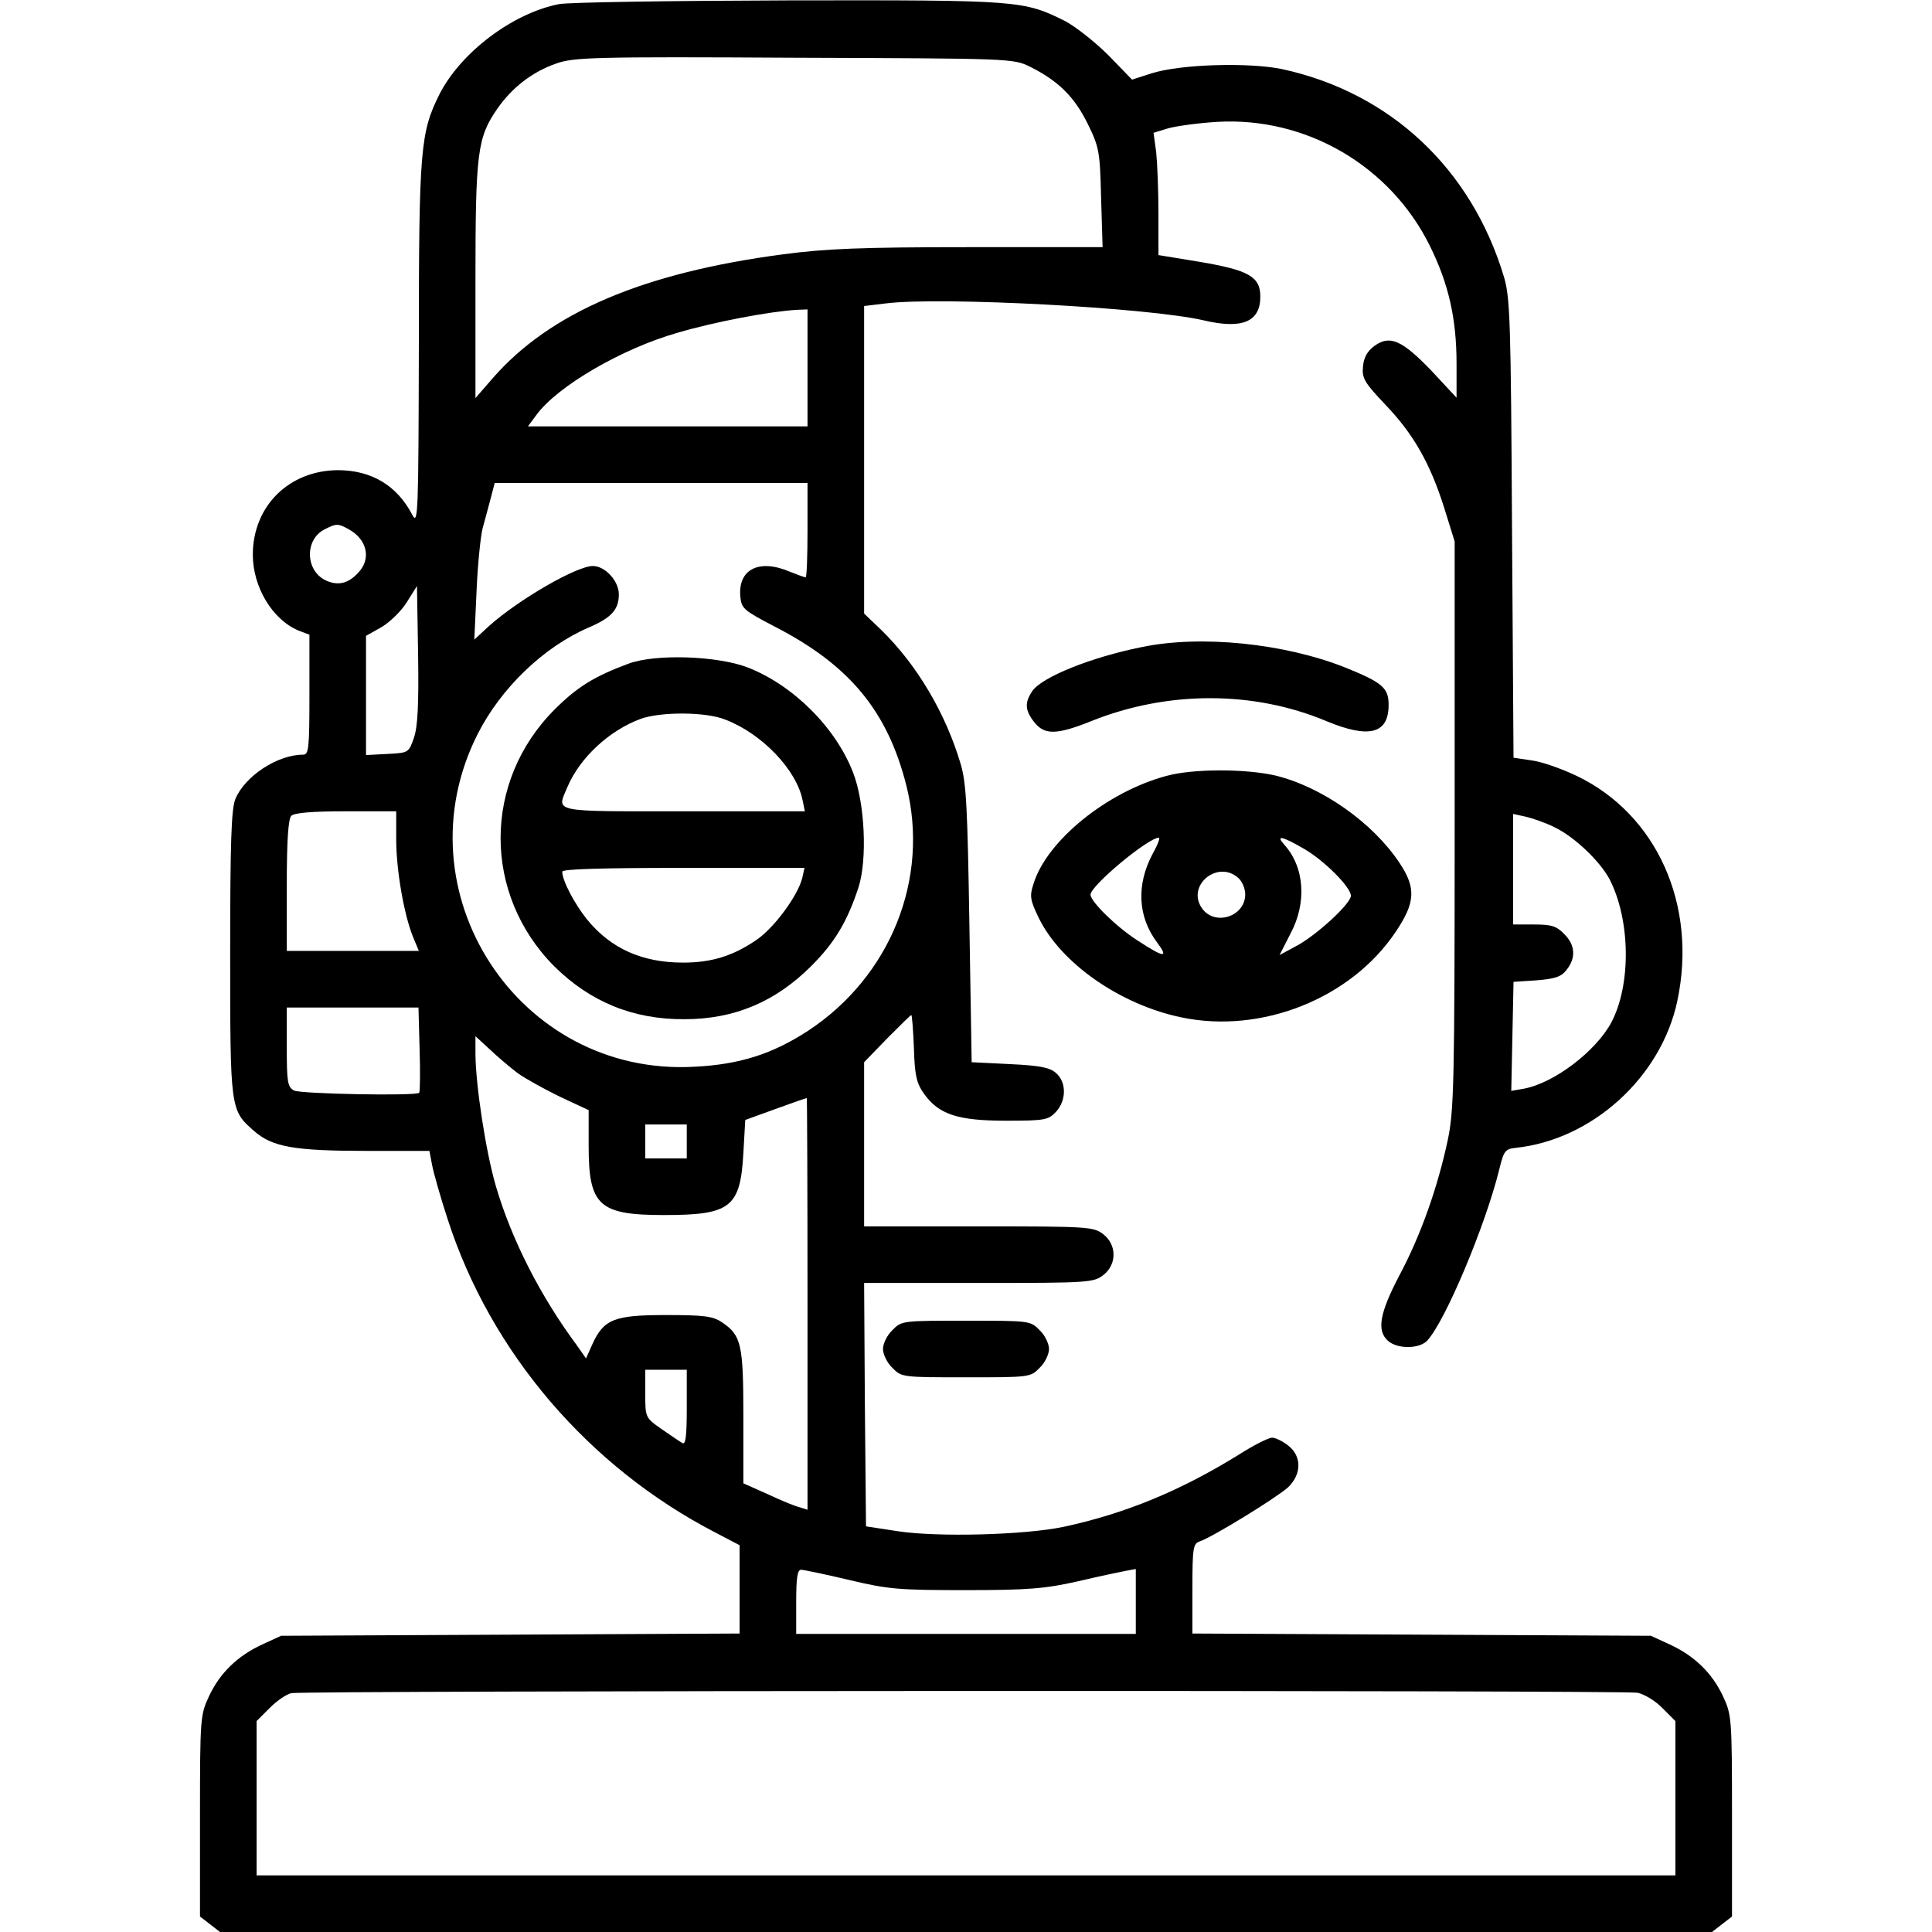
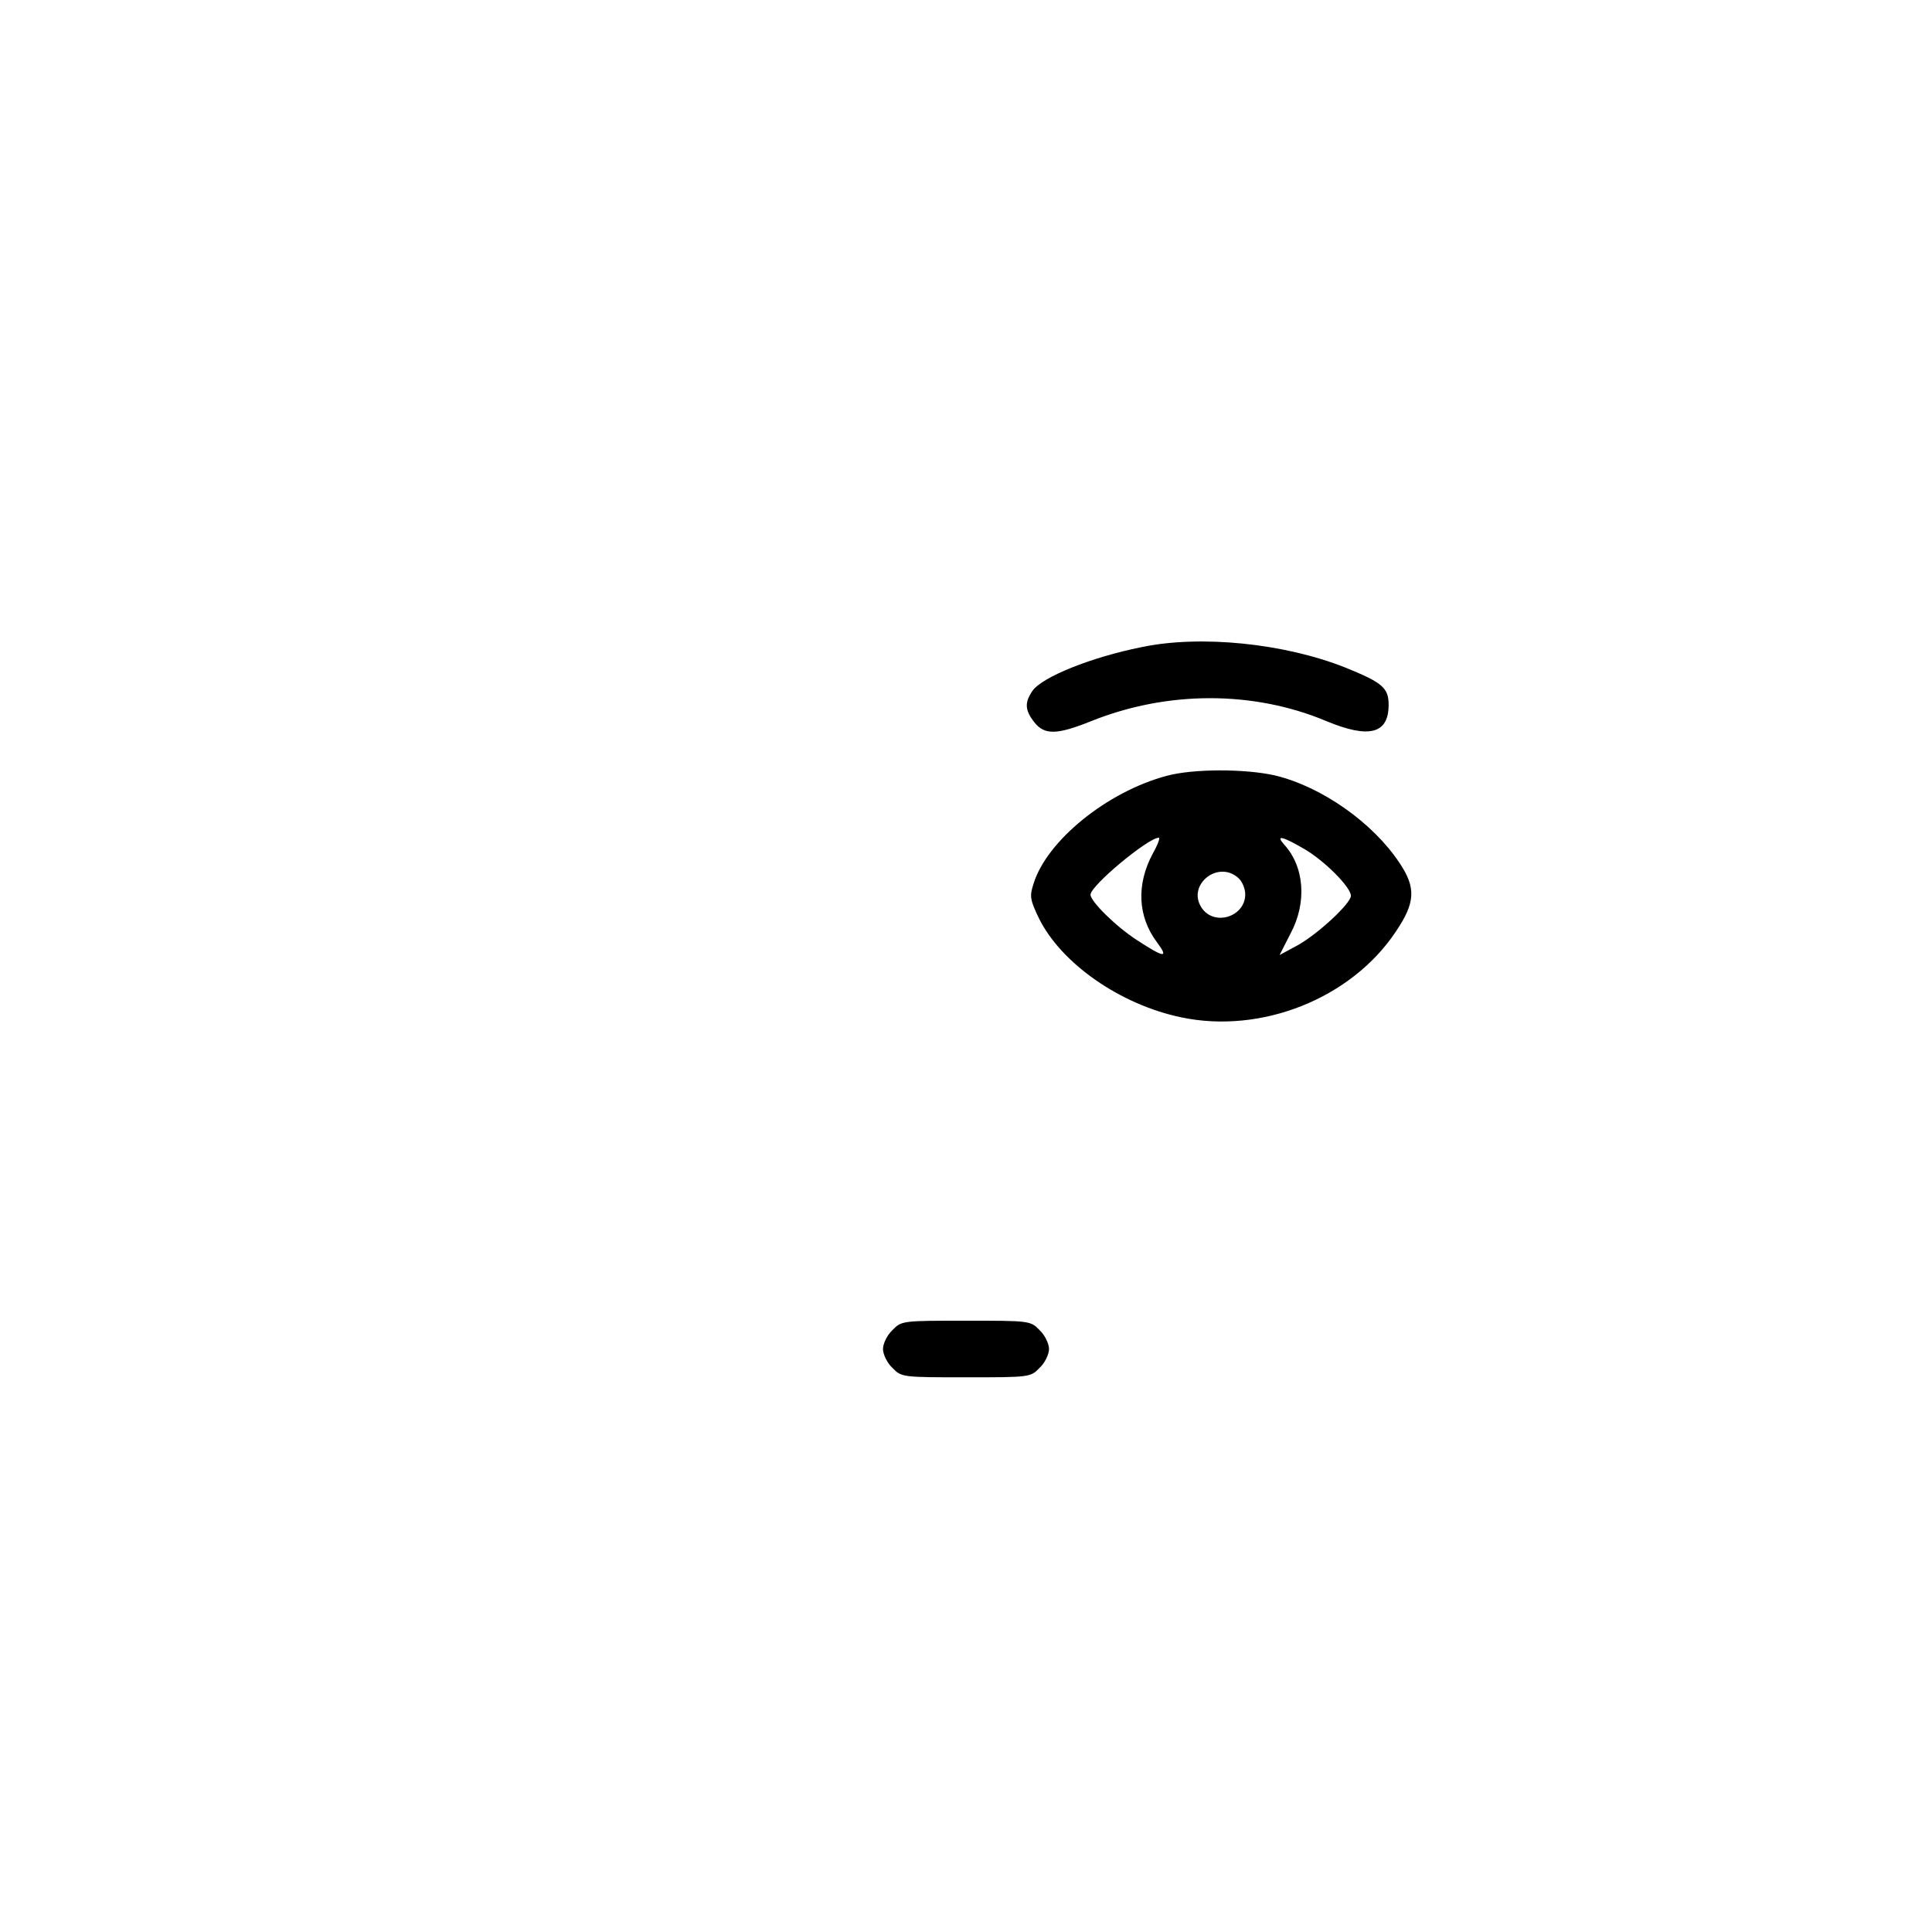
<svg xmlns="http://www.w3.org/2000/svg" version="1.0" width="512pt" height="512pt" viewBox="0 0 512 512" preserveAspectRatio="xMidYMid meet">
  <g transform="translate(0,512) scale(0.1,-0.1)" fill="#000000" stroke="none">
-     <path d="M1481 5109 c-122 -24 -259 -127 -316 -238 -51 -102 -55 -145 -55 -666 -1 -444 -2 -478 -17 -450 -41 79 -109 119 -198 119 -130 -1 -225 -96 -225 -224 0 -86 52 -172 121 -201 l29 -11 0 -159 c0 -145 -2 -159 -17 -159 -68 0 -154 -57 -179 -117 -11 -25 -14 -115 -14 -408 0 -415 0 -417 63 -472 49 -43 107 -53 301 -53 l164 0 7 -37 c4 -21 22 -85 41 -143 114 -354 374 -658 711 -832 l63 -33 0 -117 0 -117 -607 -3 -608 -3 -50 -23 c-65 -30 -112 -75 -141 -137 -23 -49 -24 -57 -24 -317 l0 -267 26 -20 27 -21 1977 0 1977 0 27 21 26 20 0 267 c0 260 -1 268 -24 317 -29 62 -76 107 -141 137 l-50 23 -607 3 -608 3 0 119 c0 108 2 119 19 125 32 10 204 116 234 143 37 35 37 83 1 111 -15 12 -34 21 -43 21 -9 0 -49 -20 -88 -45 -155 -96 -301 -156 -463 -191 -104 -22 -334 -28 -440 -12 l-85 13 -3 322 -2 323 304 0 c292 0 304 1 330 21 36 28 36 80 0 108 -26 20 -38 21 -330 21 l-304 0 0 218 0 217 61 63 c34 34 62 62 64 62 2 0 5 -39 7 -88 2 -72 7 -93 27 -121 39 -54 88 -71 217 -71 103 0 112 2 132 23 28 30 29 78 1 103 -17 15 -41 20 -122 24 l-102 5 -6 365 c-5 308 -8 374 -23 425 -40 135 -116 263 -210 355 l-46 44 0 407 0 408 58 7 c146 18 696 -11 842 -45 102 -24 150 -4 150 63 0 53 -31 70 -160 92 l-110 18 0 111 c0 60 -3 133 -6 162 l-7 51 39 12 c22 6 80 14 129 17 236 14 459 -116 564 -328 50 -101 71 -193 71 -313 l0 -90 -67 72 c-78 81 -110 95 -151 65 -19 -14 -28 -31 -30 -55 -3 -30 4 -42 58 -99 76 -79 120 -157 157 -274 l28 -90 0 -750 c0 -687 -2 -757 -18 -835 -27 -127 -72 -254 -128 -359 -53 -101 -61 -147 -31 -174 25 -23 85 -22 105 1 48 53 153 303 190 452 12 50 16 55 43 58 203 21 386 187 429 389 54 254 -54 495 -267 597 -40 19 -94 38 -120 41 l-47 7 -4 607 c-3 545 -5 612 -21 666 -86 288 -302 490 -589 552 -88 18 -267 13 -344 -11 l-53 -17 -62 64 c-35 35 -87 76 -115 91 -111 55 -119 56 -733 55 -311 -1 -585 -5 -609 -10z m1249 -166 c74 -37 117 -79 152 -150 31 -63 33 -74 36 -197 l4 -131 -353 0 c-287 0 -381 -4 -494 -19 -371 -49 -617 -154 -769 -328 l-46 -53 0 310 c0 342 5 380 58 457 39 56 93 98 157 120 46 16 99 18 630 15 577 -2 580 -2 625 -24z m-590 -798 l0 -155 -370 0 -371 0 23 31 c56 76 226 175 373 217 98 29 246 57 318 61 l27 1 0 -155z m0 -430 c0 -69 -2 -125 -5 -125 -3 0 -22 7 -42 15 -82 35 -138 6 -131 -67 3 -31 10 -36 90 -78 199 -102 300 -224 350 -422 62 -247 -42 -506 -261 -650 -94 -61 -180 -89 -301 -95 -467 -26 -785 465 -574 882 62 122 174 230 294 282 61 26 80 48 80 88 0 35 -36 75 -69 75 -43 0 -197 -89 -275 -159 l-39 -36 6 130 c3 72 11 146 16 165 5 19 15 54 21 78 l11 42 414 0 415 0 0 -125z m-1217 3 c49 -26 62 -78 27 -115 -27 -30 -55 -36 -87 -21 -54 26 -56 108 -3 135 31 16 36 16 63 1z m174 -553 c-14 -40 -14 -40 -70 -43 l-57 -3 0 158 0 158 41 23 c22 13 53 43 67 66 l27 43 3 -181 c2 -134 -1 -192 -11 -221z m-47 -270 c0 -81 21 -201 45 -259 l15 -36 -175 0 -175 0 0 173 c0 121 4 177 12 185 8 8 55 12 145 12 l133 0 0 -75z m3069 33 c53 -25 122 -91 147 -139 55 -108 57 -279 4 -379 -41 -76 -151 -160 -231 -175 l-34 -6 3 144 3 145 61 4 c48 4 65 9 79 27 26 32 24 67 -6 96 -20 21 -34 25 -80 25 l-55 0 0 146 0 147 32 -7 c18 -4 53 -16 77 -28z m-3007 -589 c2 -61 1 -113 -1 -115 -9 -9 -314 -3 -332 6 -17 10 -19 22 -19 115 l0 105 174 0 175 0 3 -111z m260 -63 c21 -15 72 -43 113 -63 l75 -35 0 -95 c0 -158 27 -183 200 -183 176 0 202 20 210 164 l5 88 80 29 c44 16 81 29 83 29 1 0 2 -246 2 -546 l0 -545 -22 7 c-13 3 -51 19 -85 35 l-63 28 0 176 c0 192 -5 216 -57 251 -24 16 -47 19 -148 19 -137 0 -165 -11 -195 -77 l-17 -38 -23 33 c-98 132 -174 281 -216 424 -27 93 -53 265 -54 348 l0 49 38 -35 c20 -19 54 -48 74 -63z m448 -181 l0 -45 -55 0 -55 0 0 45 0 45 55 0 55 0 0 -45z m0 -706 c0 -77 -3 -99 -12 -93 -7 4 -32 21 -55 37 -43 30 -43 31 -43 94 l0 63 55 0 55 0 0 -101z m430 -456 c105 -25 132 -27 310 -27 166 0 210 4 295 23 55 13 112 25 128 28 l27 5 0 -86 0 -86 -450 0 -450 0 0 85 c0 62 3 85 13 85 6 0 64 -12 127 -27z m2090 -299 c18 -4 48 -22 66 -41 l34 -34 0 -204 0 -205 -1880 0 -1880 0 0 205 0 204 35 35 c19 19 44 36 57 39 37 7 3532 8 3568 1z" />
-     <path d="M1665 3361 c-89 -33 -135 -61 -195 -121 -191 -191 -191 -490 -1 -681 95 -94 209 -141 345 -140 132 0 241 46 336 141 62 62 95 117 125 208 24 74 17 224 -14 304 -46 120 -159 232 -279 279 -80 31 -245 37 -317 10z m257 -148 c97 -37 189 -133 205 -214 l6 -29 -322 0 c-355 0 -336 -4 -307 65 33 77 110 149 194 180 53 19 172 19 224 -2z m204 -420 c-12 -47 -73 -130 -120 -163 -64 -44 -121 -61 -196 -61 -108 0 -191 37 -254 114 -33 41 -66 103 -66 127 0 7 107 10 321 10 l321 0 -6 -27z" />
    <path d="M3025 3405 c-134 -27 -263 -79 -289 -116 -21 -31 -20 -51 5 -83 27 -34 59 -34 151 3 202 81 430 81 623 0 113 -47 165 -34 165 43 0 45 -16 59 -115 99 -161 64 -383 87 -540 54z" />
    <path d="M3092 3064 c-158 -42 -318 -172 -353 -286 -11 -33 -9 -43 14 -91 59 -120 215 -229 377 -263 213 -45 451 50 569 227 52 77 54 116 10 182 -71 107 -206 202 -330 232 -80 18 -217 18 -287 -1z m-37 -206 c-44 -82 -40 -167 11 -235 32 -43 20 -42 -52 5 -56 36 -124 103 -124 121 0 24 153 151 181 151 4 0 -3 -19 -16 -42z m400 13 c54 -31 125 -102 125 -125 0 -20 -87 -101 -141 -131 l-48 -26 29 57 c44 82 37 177 -17 236 -23 26 -5 22 52 -11z m-173 -78 c10 -9 18 -28 18 -43 0 -60 -83 -86 -116 -35 -39 60 44 127 98 78z" />
    <path d="M2365 1595 c-14 -13 -25 -36 -25 -50 0 -14 11 -37 25 -50 24 -25 27 -25 195 -25 168 0 171 0 195 25 14 13 25 36 25 50 0 14 -11 37 -25 50 -24 25 -27 25 -195 25 -168 0 -171 0 -195 -25z" />
  </g>
</svg>